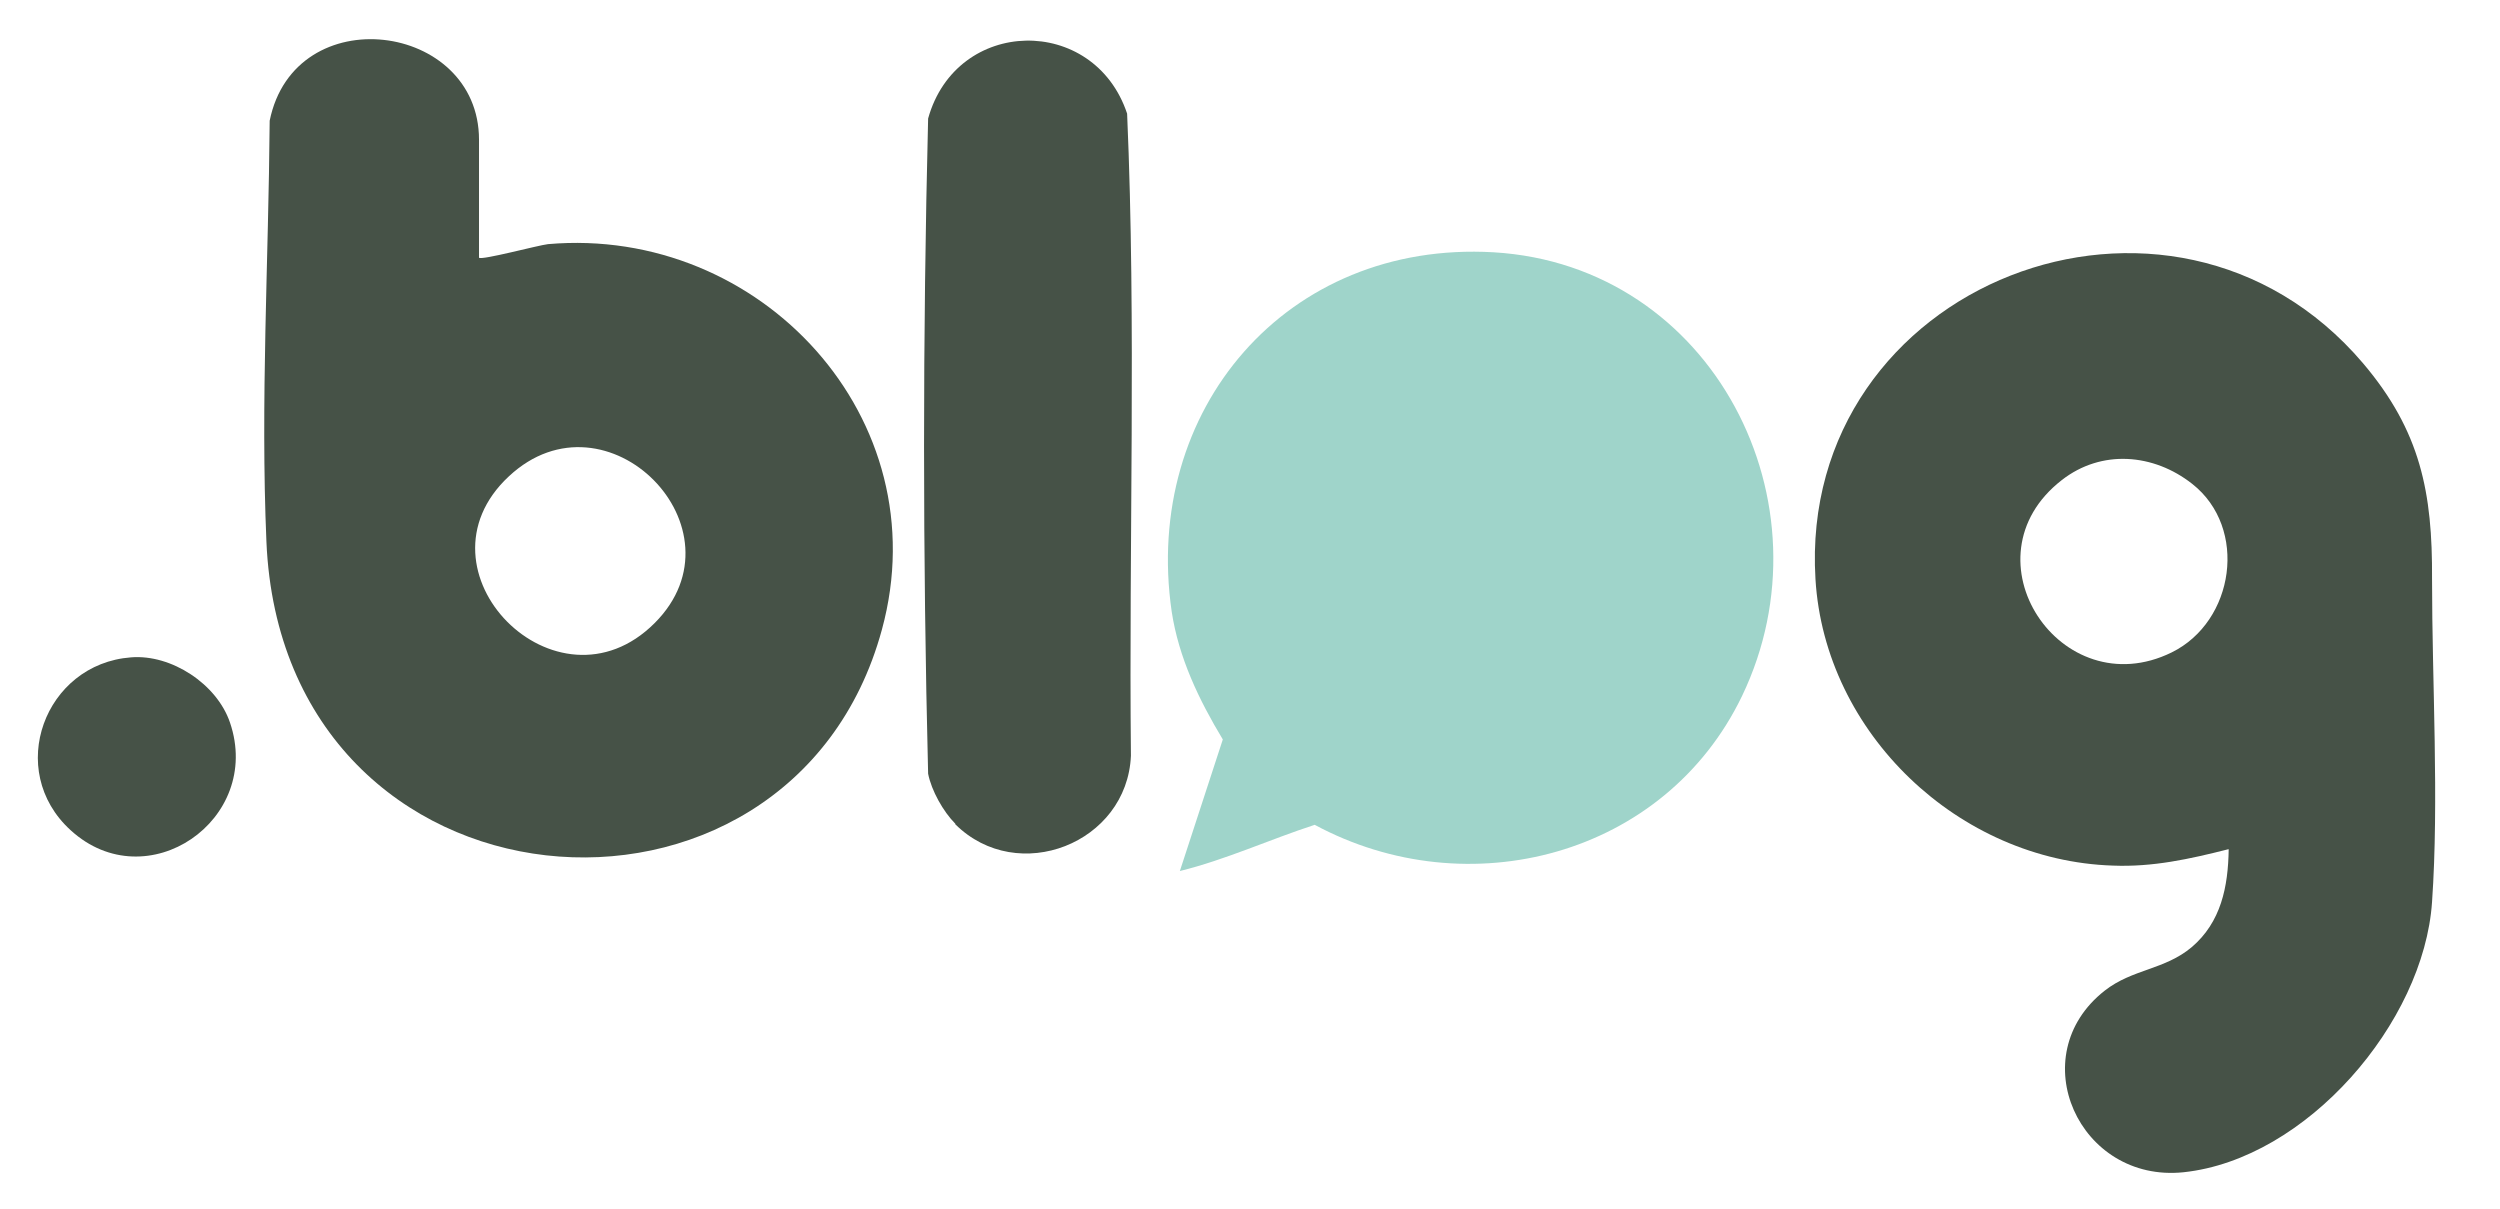
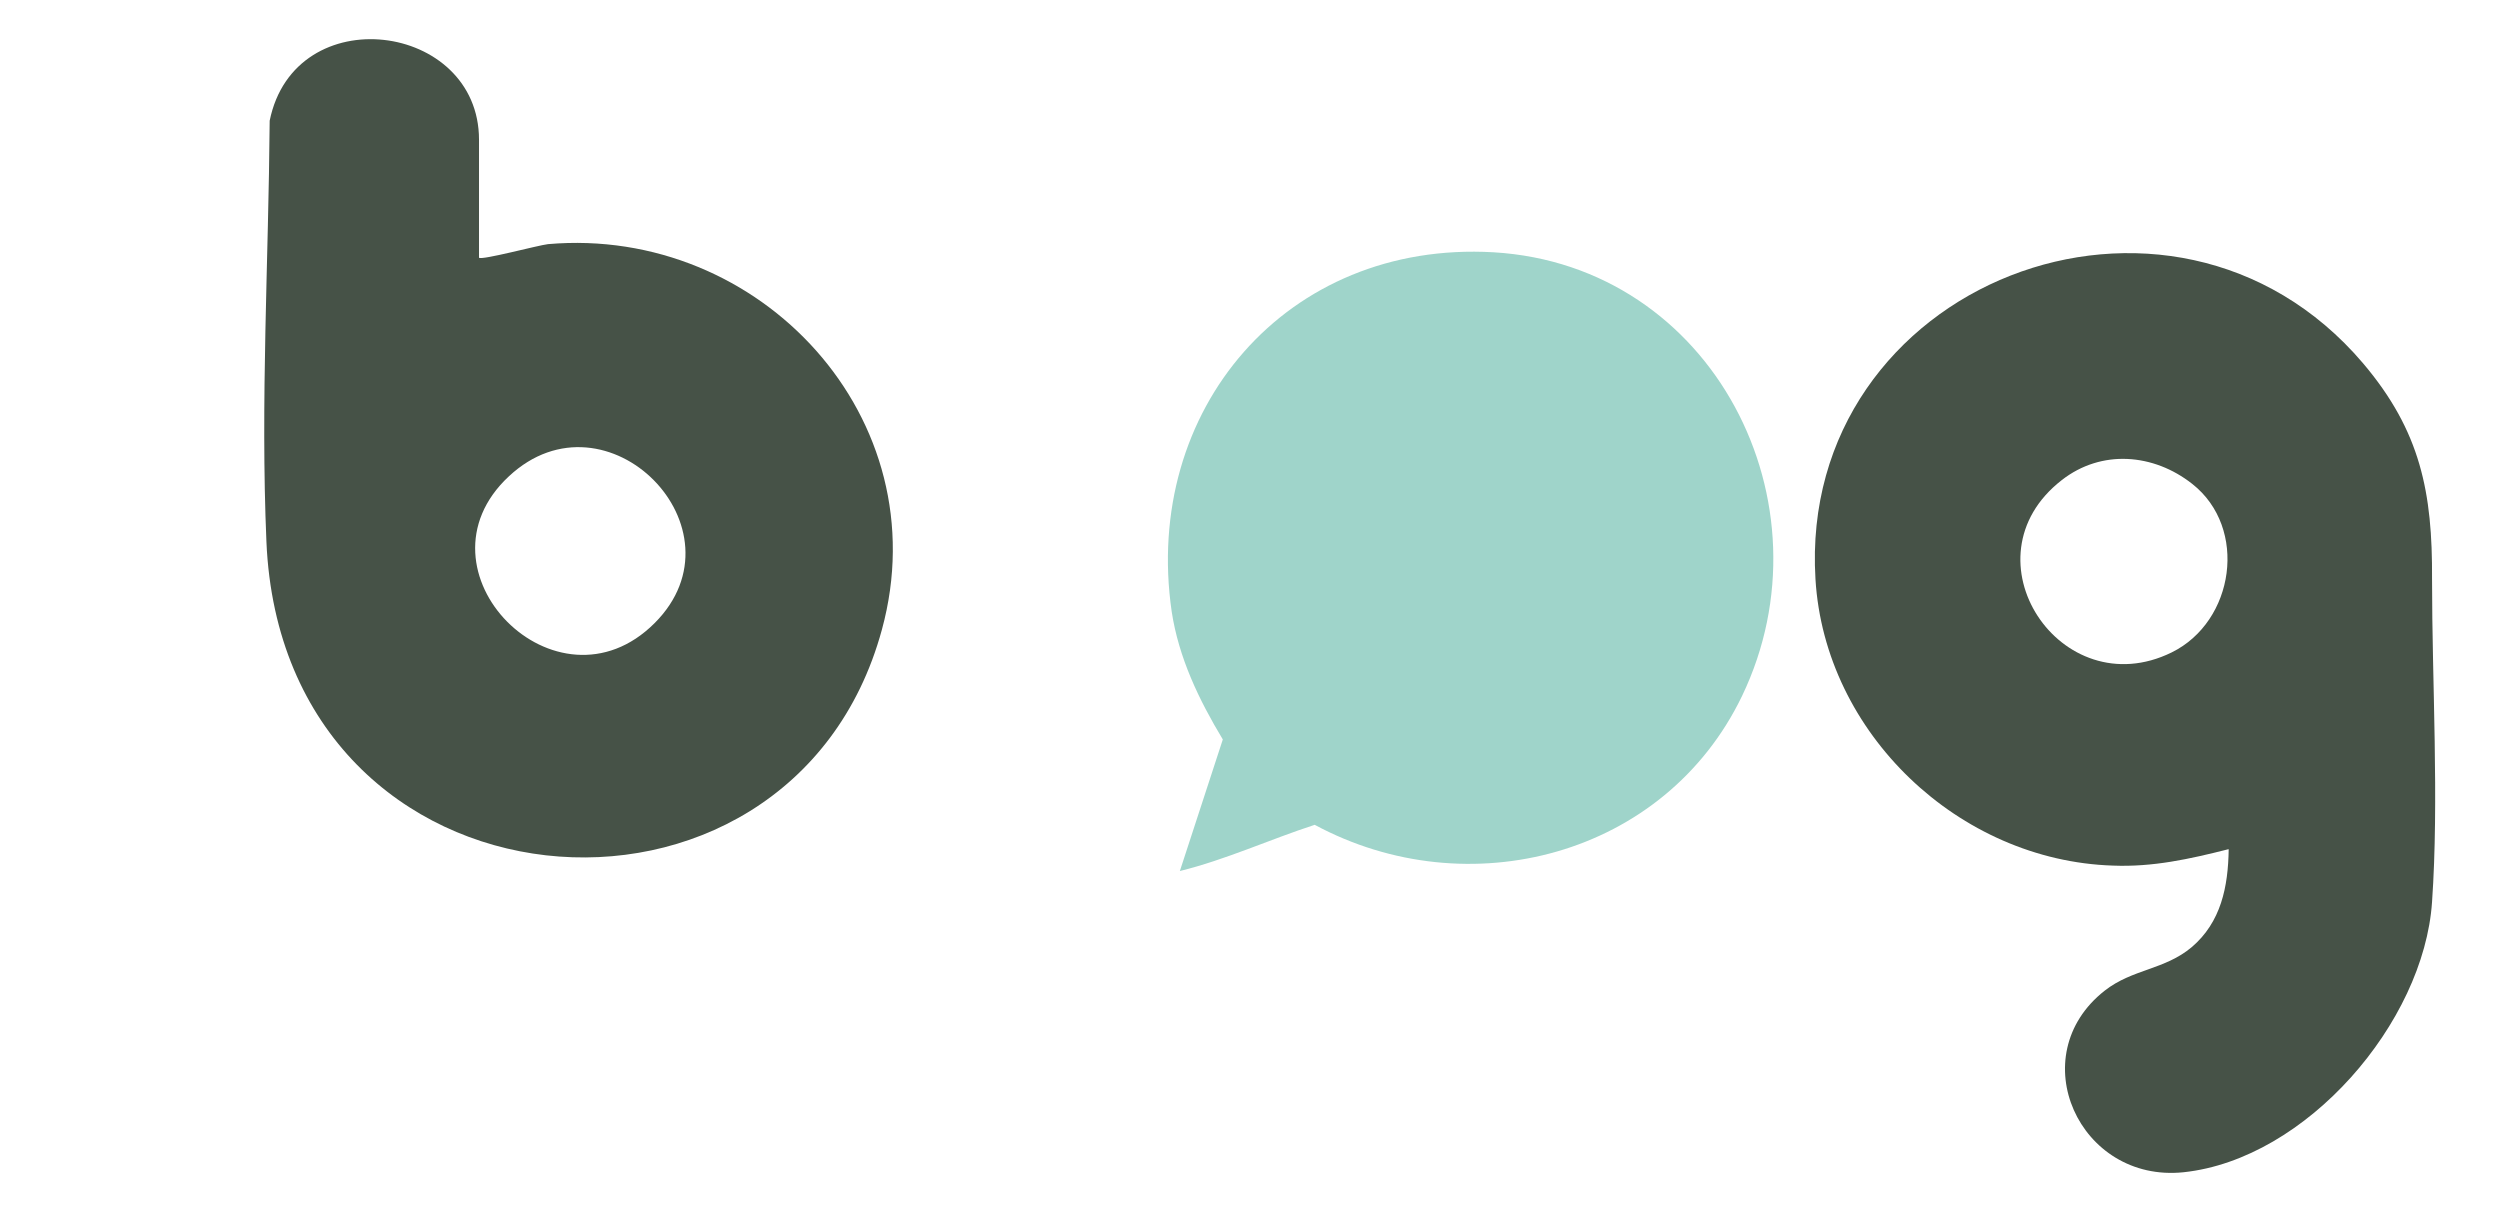
<svg xmlns="http://www.w3.org/2000/svg" id="Calque_1" version="1.1" viewBox="0 0 459.8 222.4">
  <defs>
    <style>
      .st0 {
        fill: #9fd4ca;
      }

      .st1 {
        fill: #465247;
      }
    </style>
  </defs>
  <path class="st1" d="M409.8,156.2c-7.1,1.8-13.9,3.3-21.2,3-28.3-.9-53-24.3-54.7-52.7-3.3-54.4,65.4-81.2,100.7-39.7,10.6,12.5,12.8,23.8,12.7,39.7,0,19.1,1.3,40.7,0,59.4-1.5,22.2-23.1,47.3-45.7,49.7-19.2,2-29.8-21.4-14.5-33.4,5.1-4,11-3.8,16-8,5.4-4.6,6.7-11.1,6.8-18ZM403.2,89c-7.1-5.6-16.7-6.4-24-.7-18.4,14.3-.2,41.7,20.2,31.7,11.6-5.7,14.1-22.9,3.8-31Z" />
  <path class="st1" d="M88.1,47.4c.5.5,10.9-2.3,12.7-2.5,39.1-3.4,72,32.1,61.4,70.9-16.8,61.7-110.2,54.4-113.2-16.2-1.1-25.7.4-51.7.6-77.4C54.2-.4,88.1,4,88.1,25.7v21.7ZM120.4,114.6c17.3-17.3-8.8-43.8-26.8-27-18.6,17.3,8.8,45,26.8,27Z" />
  <path class="st0" d="M217,160.2l7.9-24.2c-4.4-7.3-8.1-15-9.4-23.5-5.4-37.1,21.1-68.3,59.2-66.1,40.4,2.4,62.7,46.2,45.7,81.6-14.2,29.5-50.4,38.9-78.6,23.7-8.3,2.7-16.3,6.4-24.8,8.5Z" />
-   <path class="st1" d="M175.7,151.5c-2.2-2.2-4.4-6.1-5-9.2-1-40.1-1-80.5,0-120.5,5.2-18.7,30.5-19.2,36.6-.9,1.7,39.2.3,78.7.7,118.1-.7,16.1-20.8,24-32.3,12.6Z" />
-   <path class="st1" d="M24.1,120.9c7.4-.6,15.8,4.9,18.2,12,6.1,17.9-15.3,32.6-29.3,19.8-12.1-11-4.8-30.6,11.1-31.8Z" />
+   <path class="st1" d="M24.1,120.9Z" />
</svg>